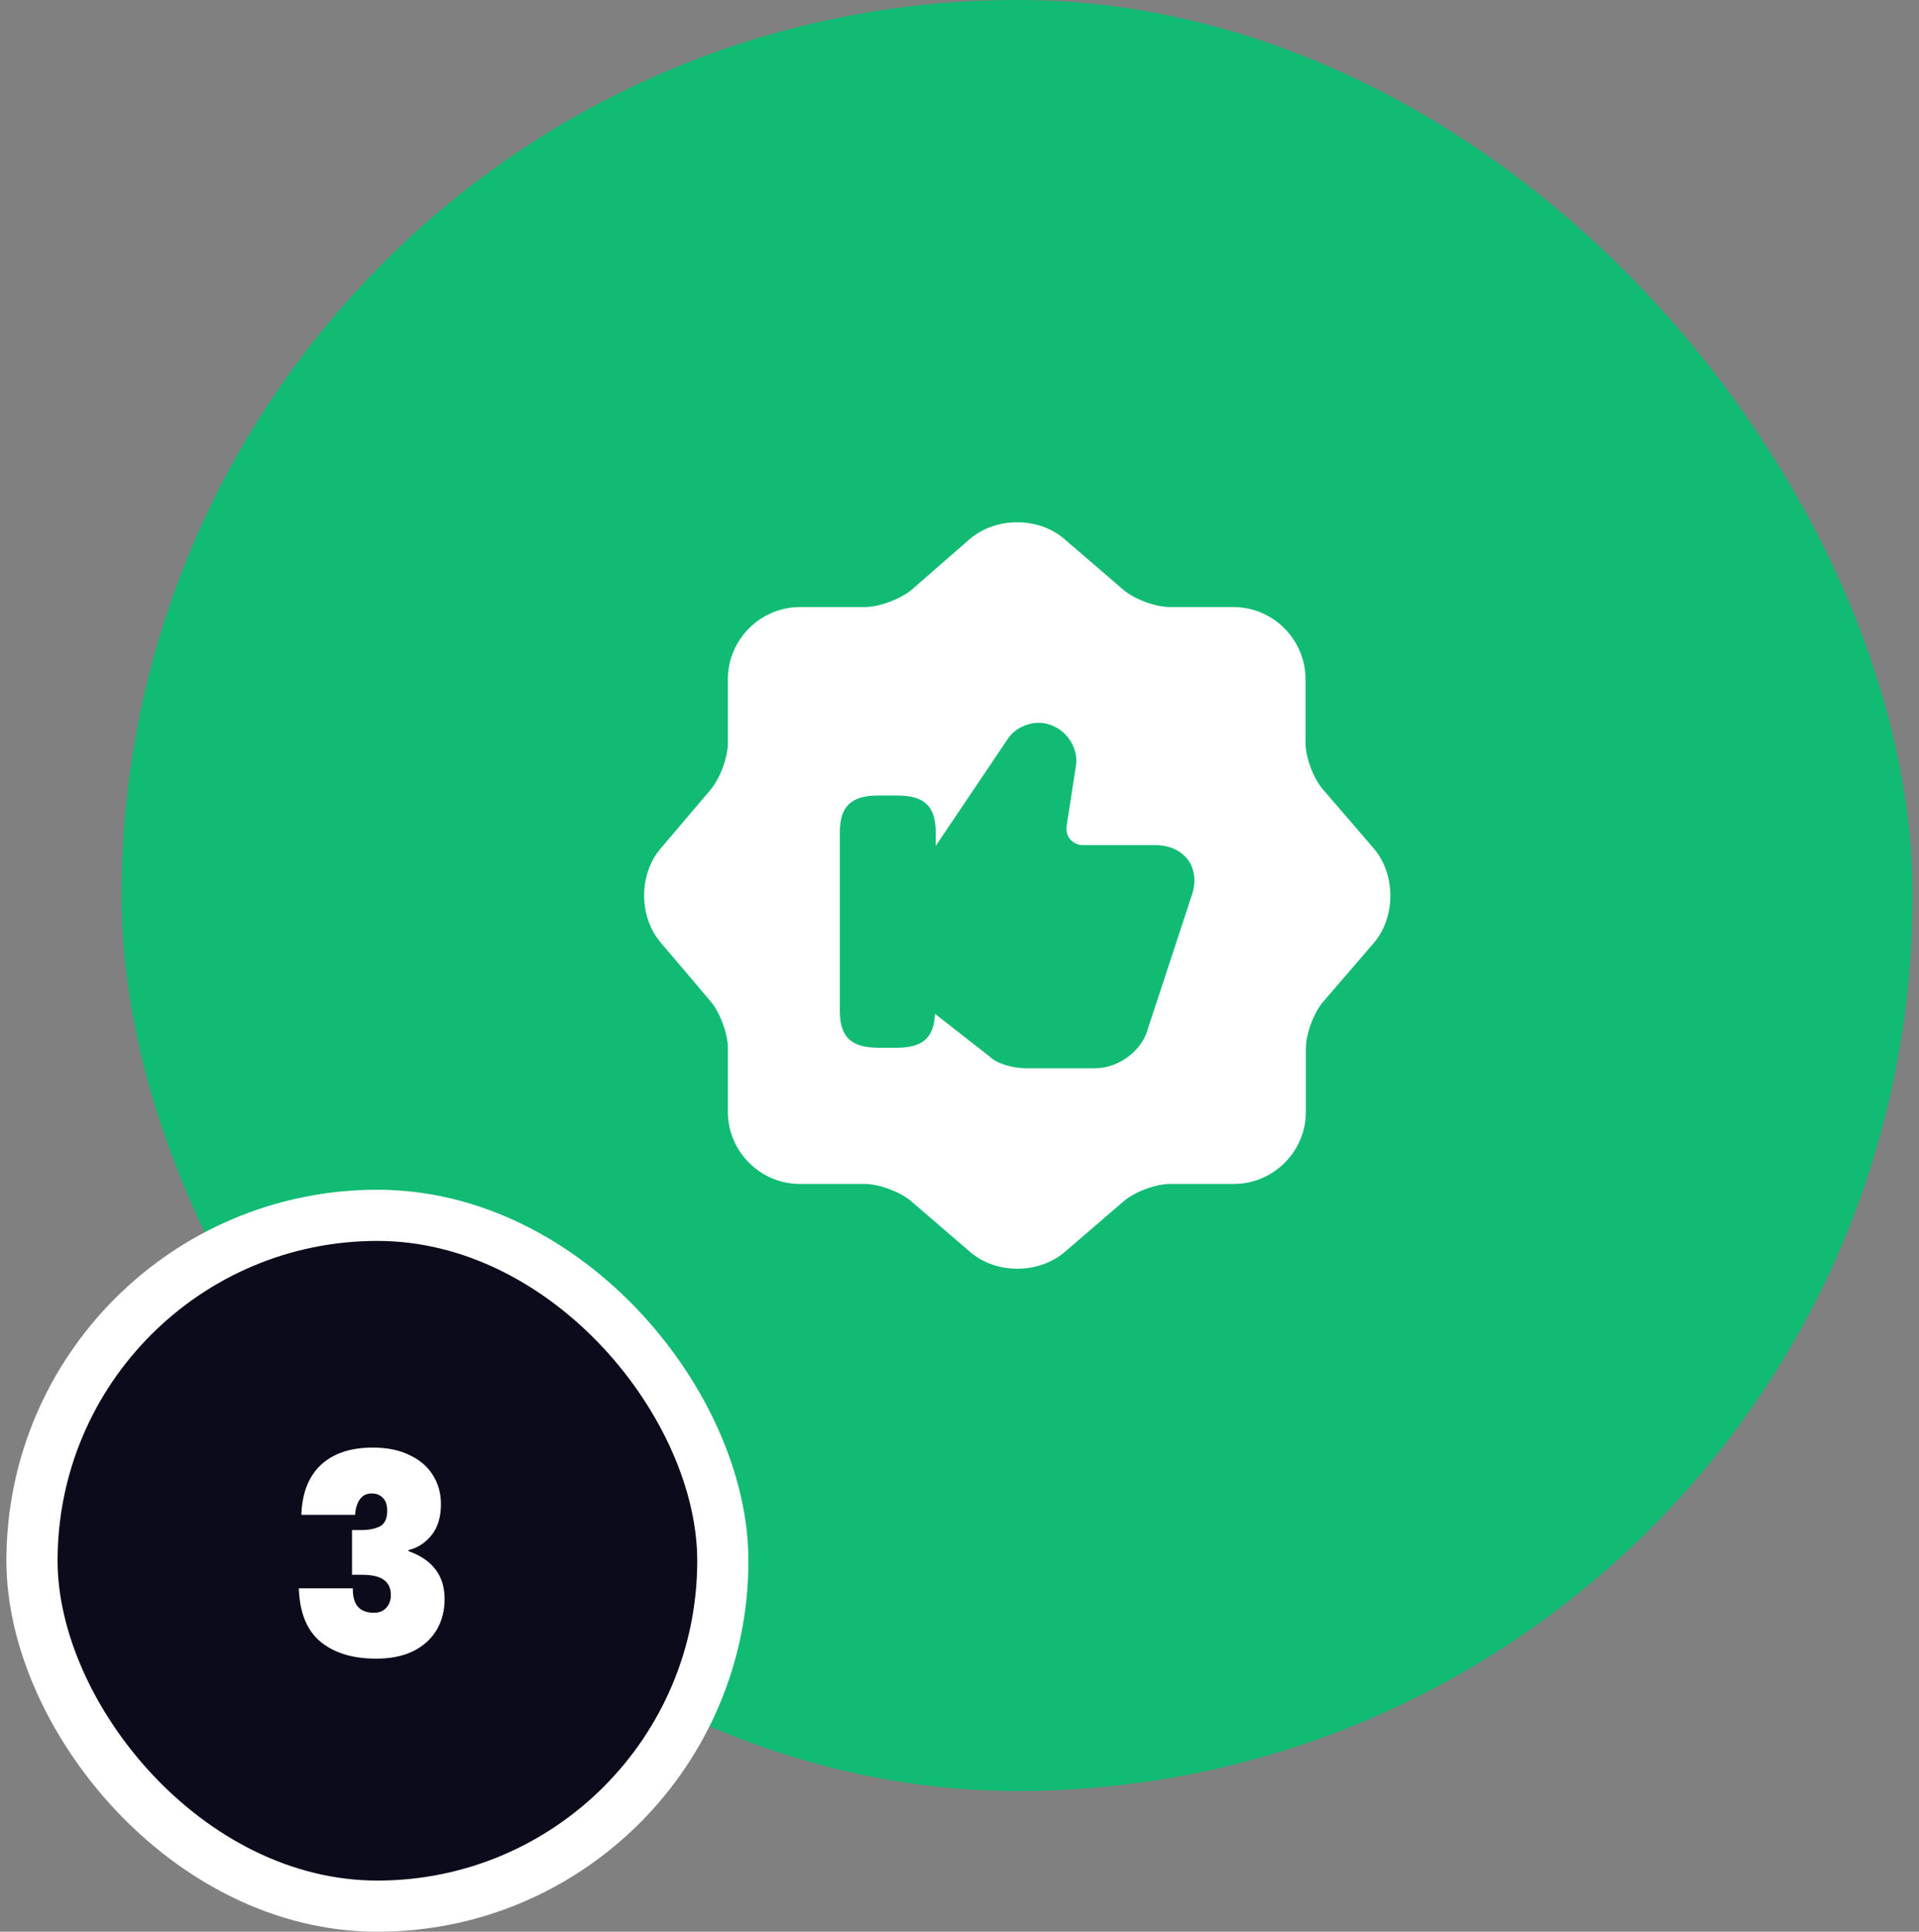
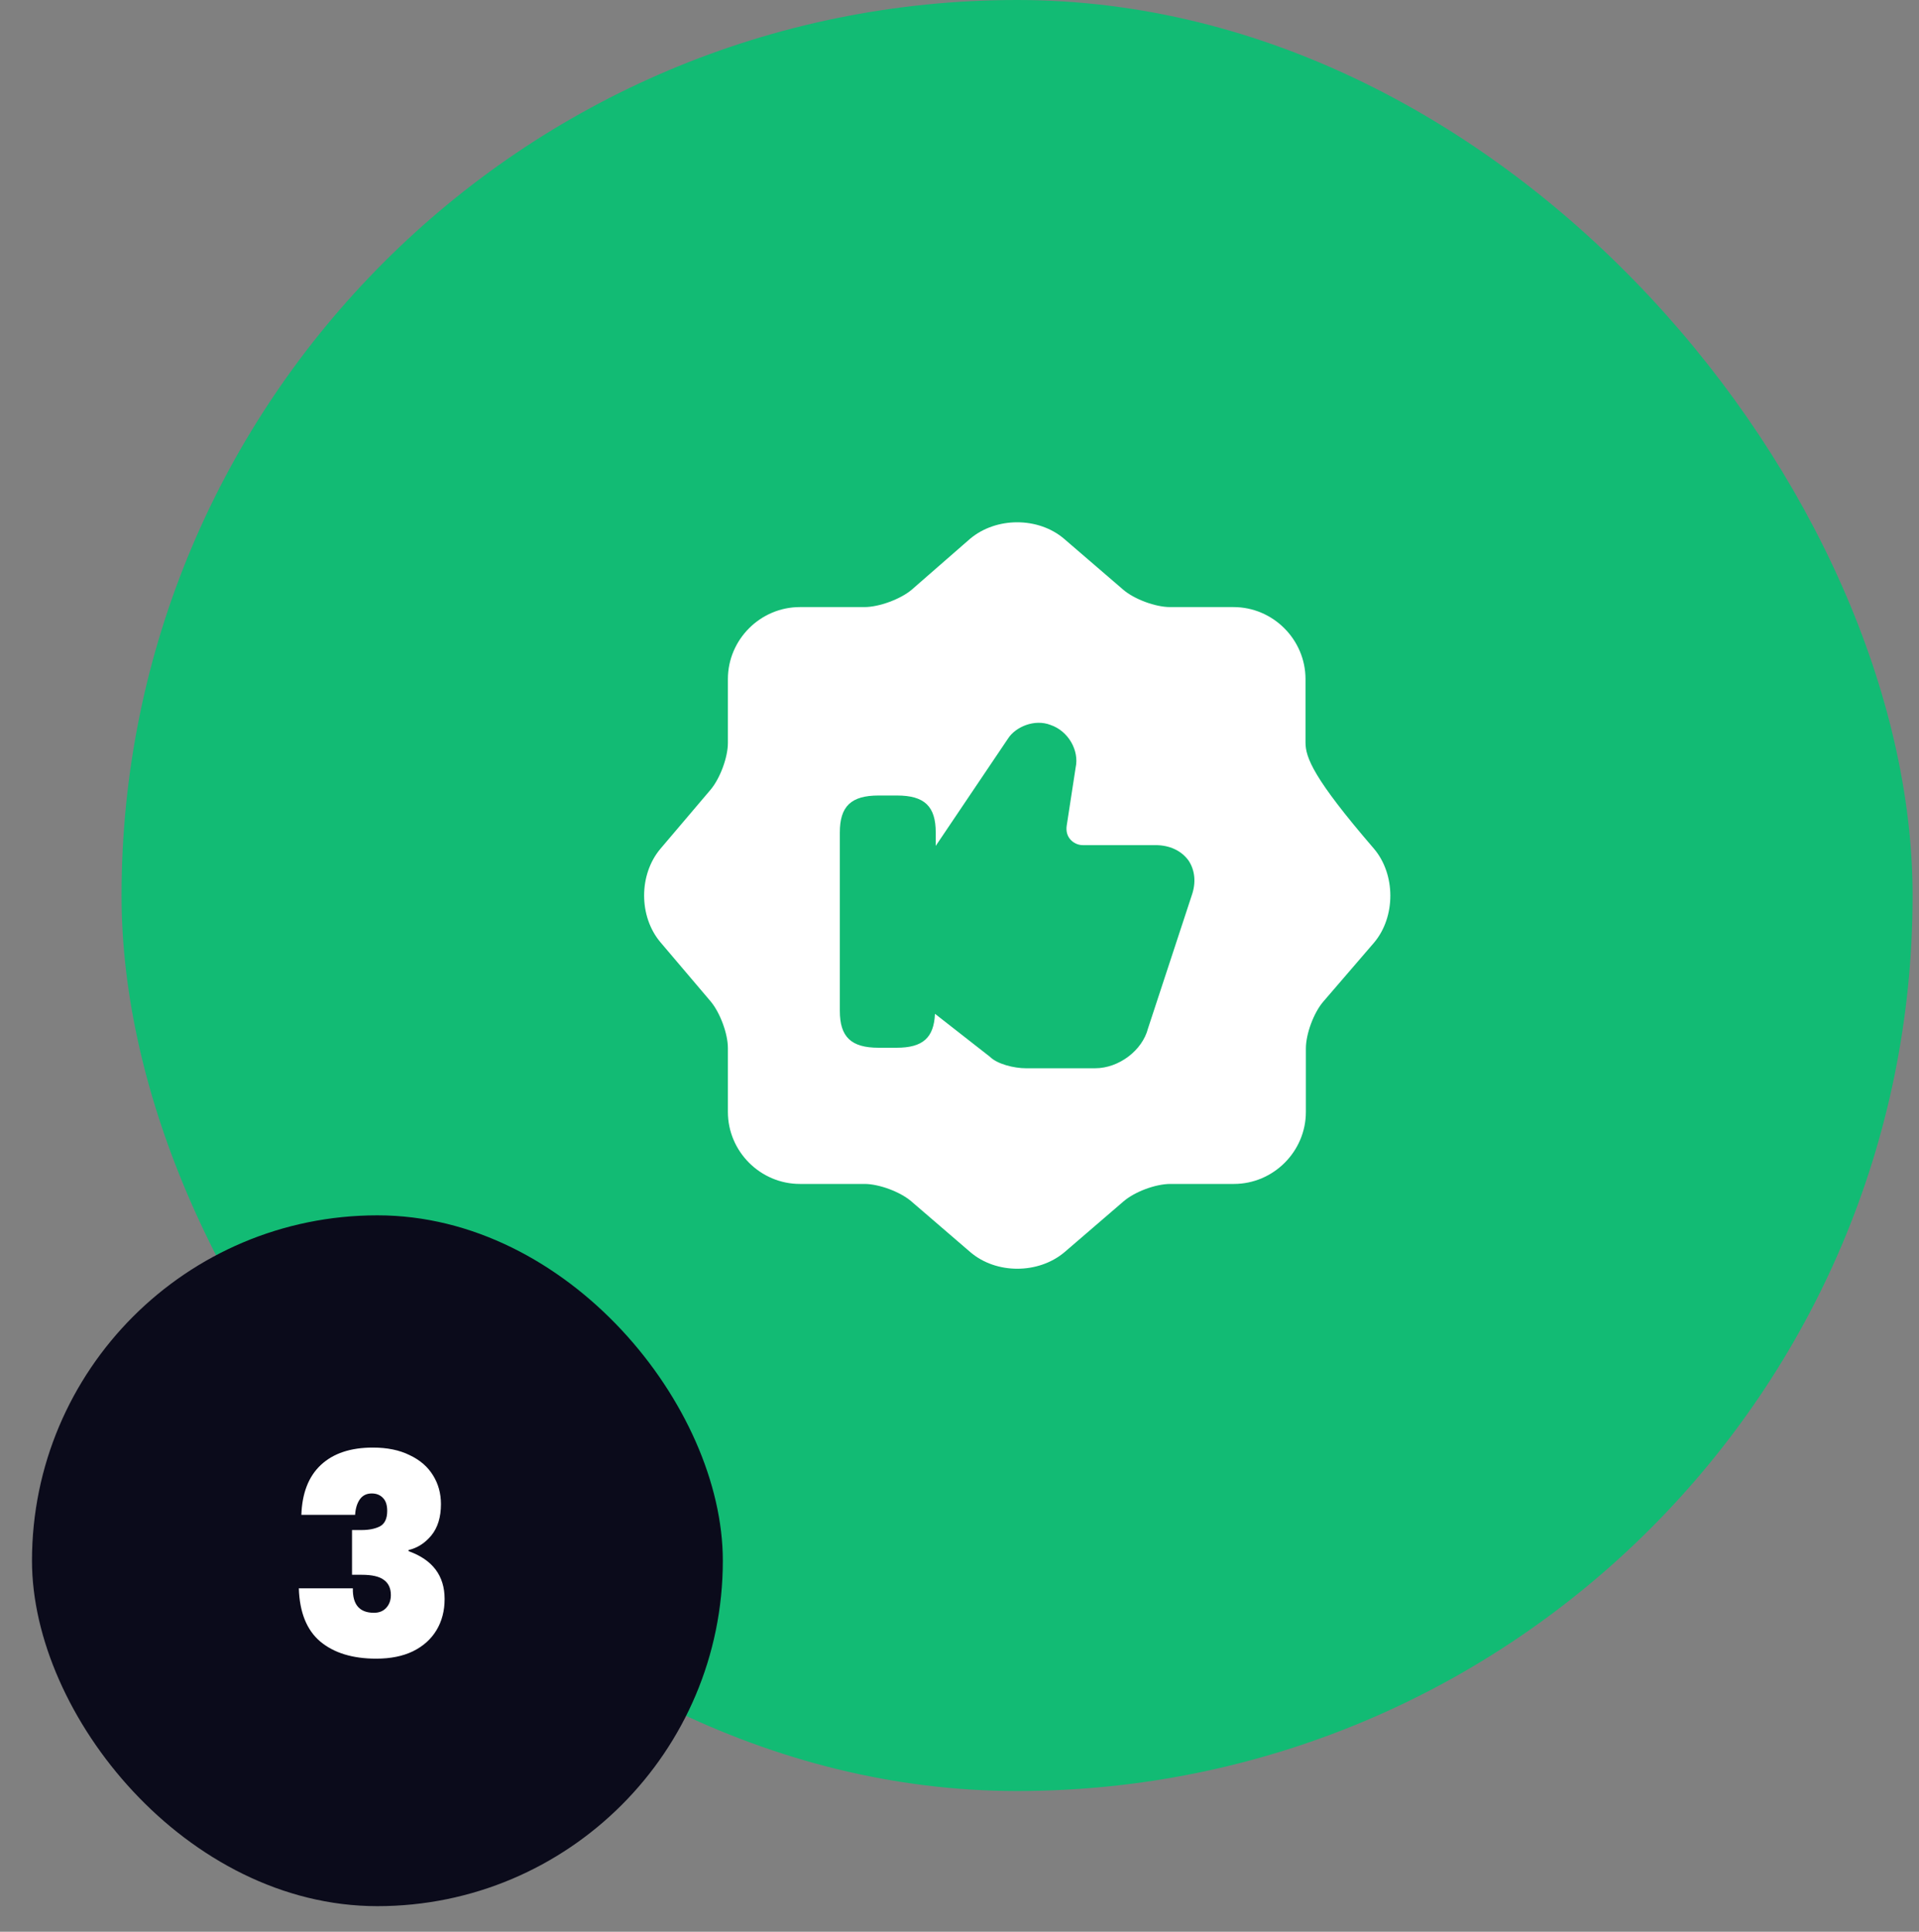
<svg xmlns="http://www.w3.org/2000/svg" width="150" height="151" viewBox="0 0 150 151" fill="none">
  <rect x="0" y="0" width="150" height="151" fill="#808080" stroke="none" />
  <rect x="9.5" width="140" height="140" rx="70" fill="#12BB74" />
-   <path d="M107.383 66.325L103.417 61.717C102.658 60.842 102.046 59.208 102.046 58.042V53.083C102.046 49.992 99.508 47.454 96.417 47.454H91.458C90.321 47.454 88.658 46.842 87.783 46.083L83.175 42.117C81.162 40.396 77.867 40.396 75.825 42.117L71.246 46.112C70.371 46.842 68.708 47.454 67.571 47.454H62.525C59.433 47.454 56.896 49.992 56.896 53.083V58.071C56.896 59.208 56.283 60.842 55.554 61.717L51.617 66.354C49.925 68.367 49.925 71.633 51.617 73.646L55.554 78.283C56.283 79.158 56.896 80.792 56.896 81.929V86.916C56.896 90.008 59.433 92.546 62.525 92.546H67.571C68.708 92.546 70.371 93.158 71.246 93.917L75.854 97.883C77.867 99.604 81.162 99.604 83.204 97.883L87.812 93.917C88.688 93.158 90.321 92.546 91.487 92.546H96.446C99.537 92.546 102.075 90.008 102.075 86.916V81.958C102.075 80.821 102.687 79.158 103.446 78.283L107.412 73.675C109.104 71.662 109.104 68.337 107.383 66.325ZM93.15 70L89.737 80.383C89.3 82.104 87.463 83.504 85.596 83.504H80.2C79.267 83.504 77.954 83.183 77.371 82.6L73.083 79.246C72.996 81.112 72.15 81.9 70.079 81.9H68.679C66.521 81.9 65.646 81.054 65.646 79.012V65.071C65.646 63.029 66.521 62.183 68.679 62.183H70.108C72.267 62.183 73.142 63.029 73.142 65.071V66.121L78.8 57.721C79.383 56.817 80.871 56.175 82.125 56.671C83.496 57.137 84.371 58.654 84.079 59.996L83.379 64.546C83.321 64.954 83.408 65.333 83.671 65.625C83.904 65.887 84.254 66.062 84.633 66.062H90.321C91.429 66.062 92.362 66.5 92.917 67.287C93.412 68.046 93.5 69.008 93.15 70Z" fill="white" />
+   <path d="M107.383 66.325C102.658 60.842 102.046 59.208 102.046 58.042V53.083C102.046 49.992 99.508 47.454 96.417 47.454H91.458C90.321 47.454 88.658 46.842 87.783 46.083L83.175 42.117C81.162 40.396 77.867 40.396 75.825 42.117L71.246 46.112C70.371 46.842 68.708 47.454 67.571 47.454H62.525C59.433 47.454 56.896 49.992 56.896 53.083V58.071C56.896 59.208 56.283 60.842 55.554 61.717L51.617 66.354C49.925 68.367 49.925 71.633 51.617 73.646L55.554 78.283C56.283 79.158 56.896 80.792 56.896 81.929V86.916C56.896 90.008 59.433 92.546 62.525 92.546H67.571C68.708 92.546 70.371 93.158 71.246 93.917L75.854 97.883C77.867 99.604 81.162 99.604 83.204 97.883L87.812 93.917C88.688 93.158 90.321 92.546 91.487 92.546H96.446C99.537 92.546 102.075 90.008 102.075 86.916V81.958C102.075 80.821 102.687 79.158 103.446 78.283L107.412 73.675C109.104 71.662 109.104 68.337 107.383 66.325ZM93.15 70L89.737 80.383C89.3 82.104 87.463 83.504 85.596 83.504H80.2C79.267 83.504 77.954 83.183 77.371 82.6L73.083 79.246C72.996 81.112 72.15 81.9 70.079 81.9H68.679C66.521 81.9 65.646 81.054 65.646 79.012V65.071C65.646 63.029 66.521 62.183 68.679 62.183H70.108C72.267 62.183 73.142 63.029 73.142 65.071V66.121L78.8 57.721C79.383 56.817 80.871 56.175 82.125 56.671C83.496 57.137 84.371 58.654 84.079 59.996L83.379 64.546C83.321 64.954 83.408 65.333 83.671 65.625C83.904 65.887 84.254 66.062 84.633 66.062H90.321C91.429 66.062 92.362 66.5 92.917 67.287C93.412 68.046 93.5 69.008 93.15 70Z" fill="white" />
  <rect x="2.5" y="95" width="54" height="54" rx="27" fill="#0B0B1B" />
-   <rect x="2.5" y="95" width="54" height="54" rx="27" stroke="white" stroke-width="4" />
  <path d="M29.144 113.154C30.273 113.154 31.234 113.352 32.026 113.748C32.833 114.129 33.441 114.657 33.852 115.332C34.263 115.992 34.468 116.74 34.468 117.576C34.468 118.588 34.219 119.402 33.72 120.018C33.221 120.619 32.627 121.001 31.938 121.162V121.25C33.815 121.925 34.754 123.171 34.754 124.99C34.754 125.914 34.541 126.728 34.116 127.432C33.691 128.136 33.075 128.686 32.268 129.082C31.476 129.463 30.523 129.654 29.408 129.654C27.56 129.654 26.101 129.207 25.03 128.312C23.974 127.417 23.417 126.031 23.358 124.154H27.582C27.553 125.43 28.103 126.068 29.232 126.068C29.628 126.068 29.943 125.943 30.178 125.694C30.427 125.43 30.552 125.093 30.552 124.682C30.552 124.154 30.369 123.758 30.002 123.494C29.65 123.23 29.078 123.098 28.286 123.098H27.516V119.6H28.264C28.836 119.6 29.313 119.505 29.694 119.314C30.075 119.109 30.266 118.705 30.266 118.104C30.266 117.649 30.156 117.312 29.936 117.092C29.716 116.857 29.423 116.74 29.056 116.74C28.645 116.74 28.33 116.901 28.11 117.224C27.905 117.532 27.787 117.928 27.758 118.412H23.556C23.615 116.711 24.121 115.413 25.074 114.518C26.042 113.609 27.399 113.154 29.144 113.154Z" fill="white" />
</svg>